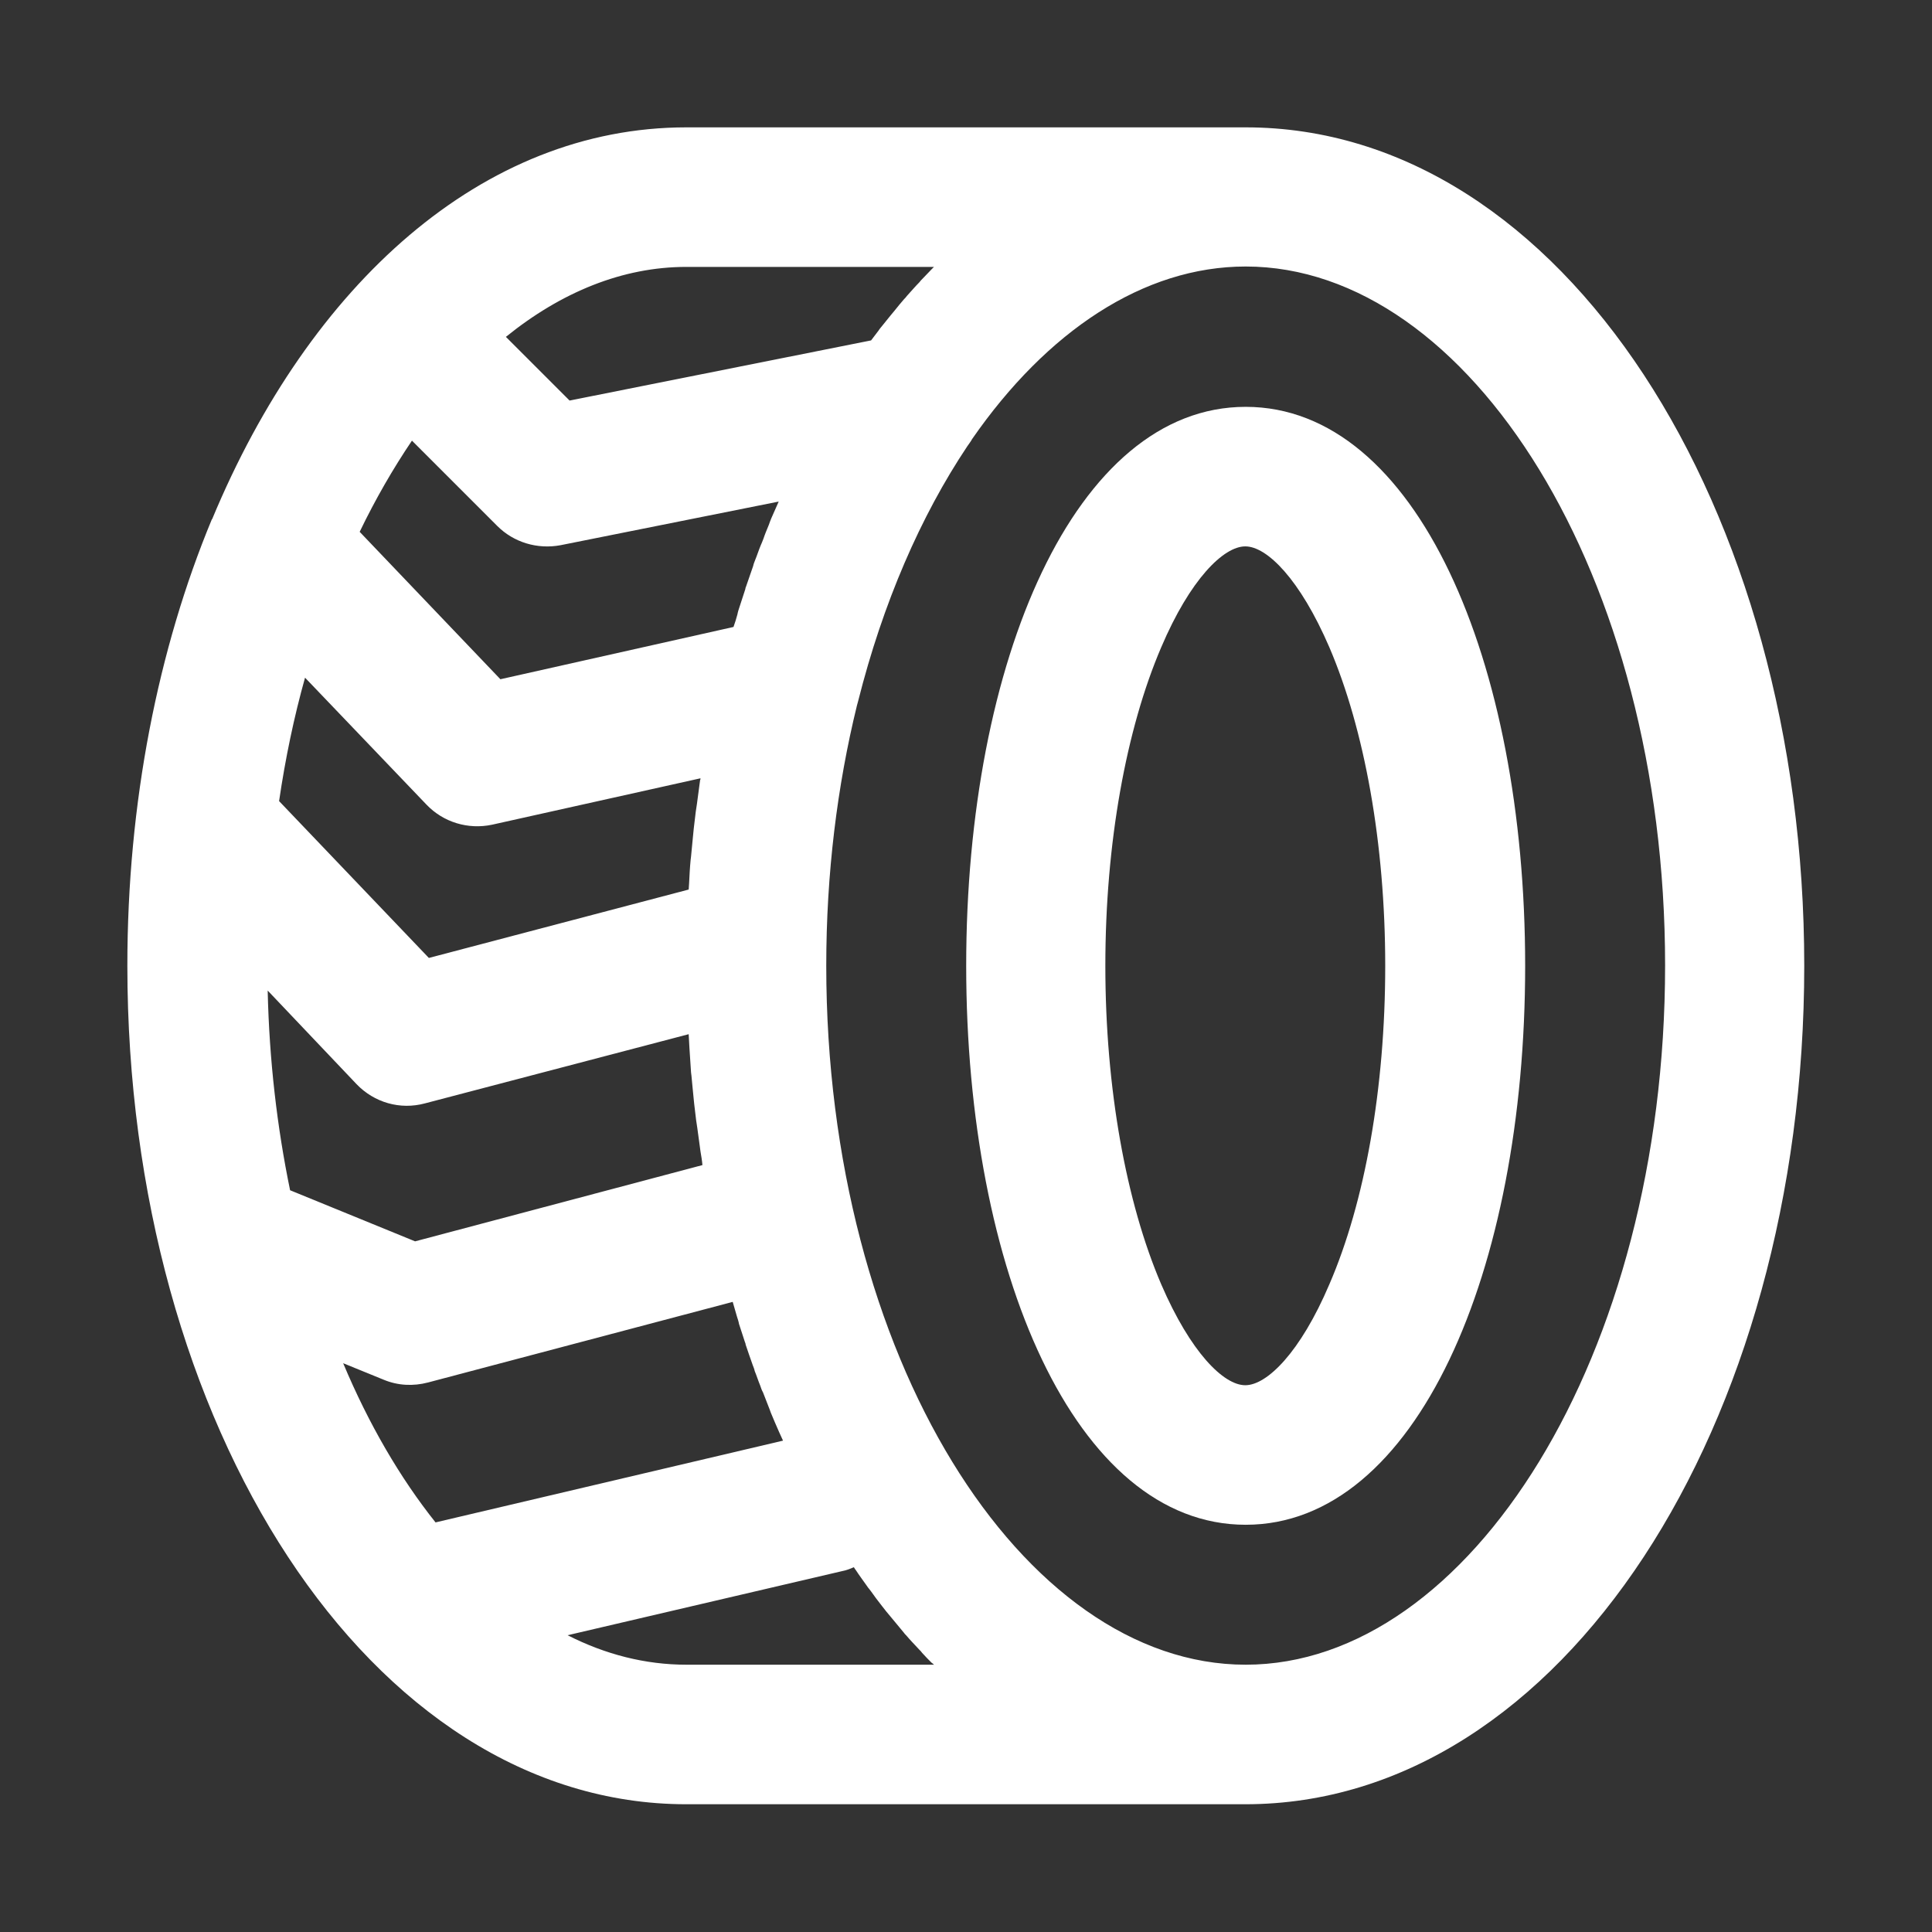
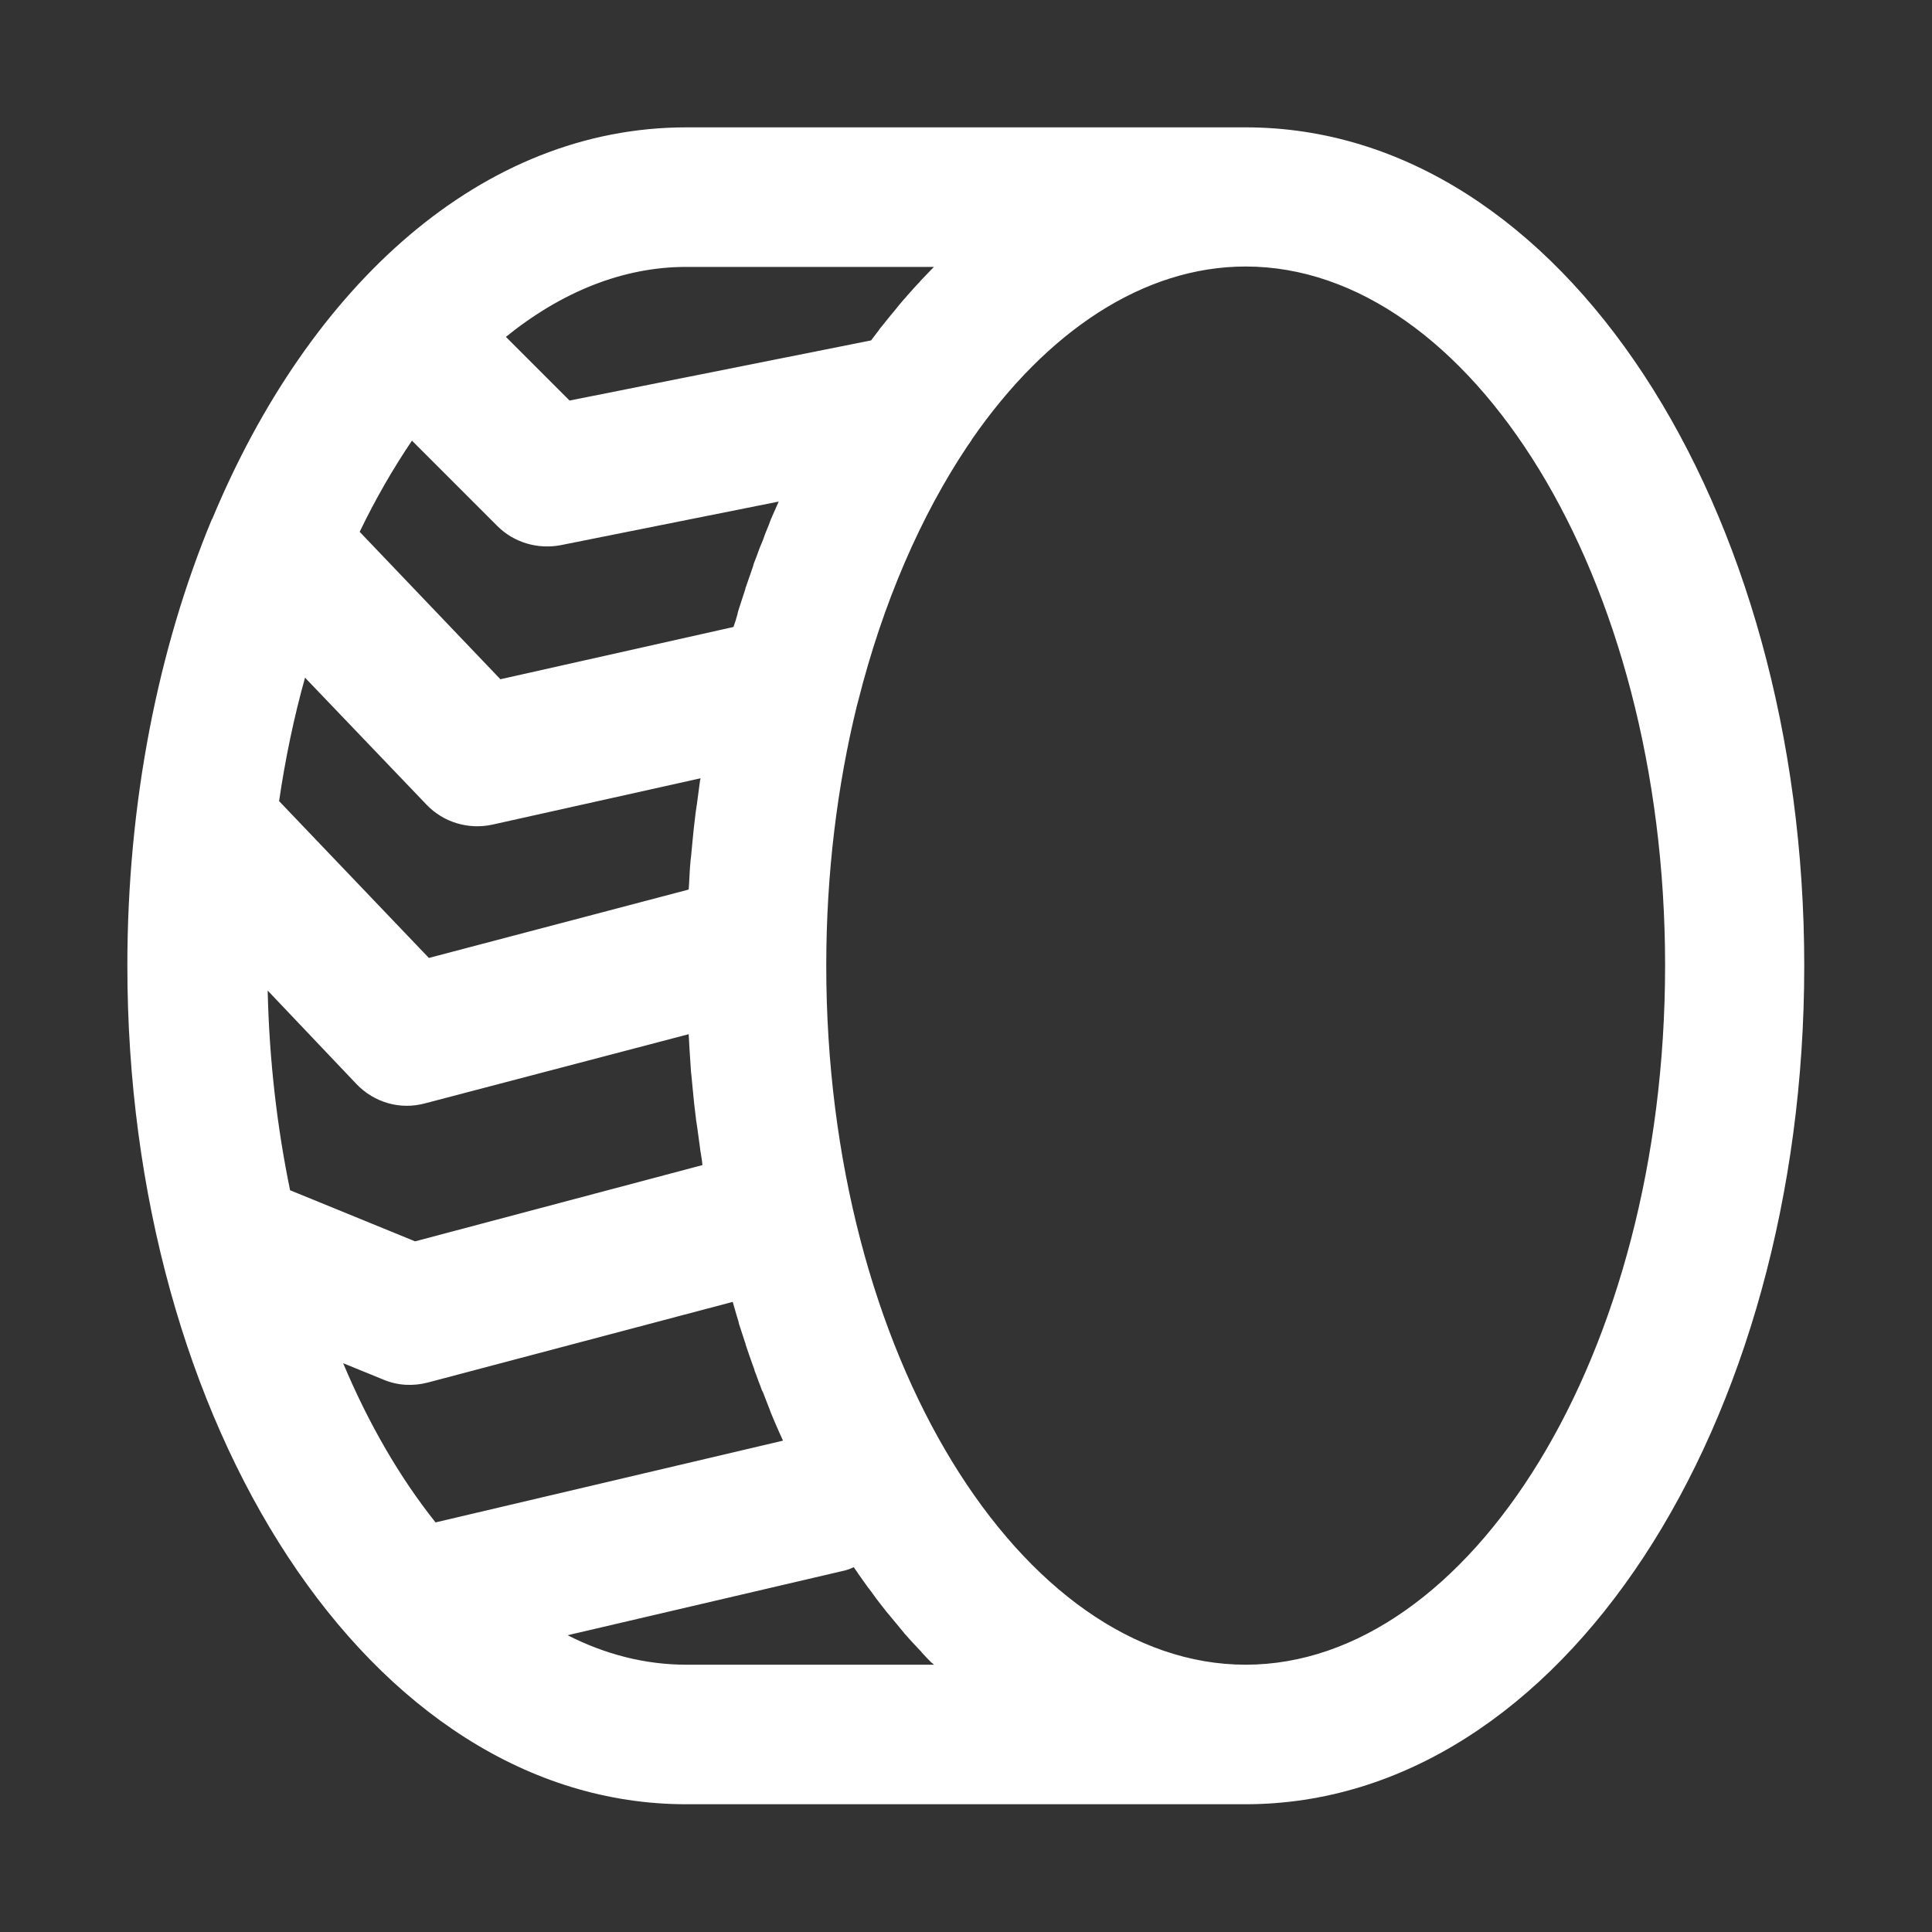
<svg xmlns="http://www.w3.org/2000/svg" version="1.1" id="Layer_1" x="0px" y="0px" viewBox="36 51.8 491.5 491.5" style="enable-background:new 36 51.8 491.5 491.5;" xml:space="preserve">
  <rect x="36" y="51.8" width="491.5" height="491.5" fill="#333333" stroke="none" />
  <style type="text/css">
	.st0{fill:#FFFFFF;}
</style>
  <g>
    <g>
      <g>
        <path class="st0" d="M352.9,84.2H210.6c-51.9,0-95.8,40-120.6,99.6c0,0,0,0.1-0.1,0.1c-13.7,33-21.5,72.1-21.5,113.6     c0,116.6,61.6,213.3,142.2,213.3h142.2c80.7,0,142.2-96.7,142.2-213.3S433.5,84.2,352.9,84.2z M146.8,439.1     c-9-11.3-17-25-23.5-40.5l10.3,4.2c3.6,1.5,7.5,1.7,11.3,0.7l77.5-20.5c0,0,0,0,0,0c0.4,1.3,0.7,2.5,1.1,3.8     c0.2,0.6,0.4,1.2,0.5,1.8c0.5,1.5,1,3.1,1.5,4.6c0.1,0.2,0.2,0.5,0.2,0.7c0.6,1.8,1.2,3.5,1.8,5.2c0.2,0.5,0.4,1,0.5,1.5     c0.5,1.2,0.9,2.5,1.4,3.7c0.2,0.6,0.4,1.2,0.7,1.7c0.5,1.2,0.9,2.4,1.4,3.6c0.2,0.5,0.4,1,0.6,1.6c0.7,1.7,1.4,3.3,2.1,4.9     c0,0,0,0,0,0c0.3,0.7,0.7,1.5,1,2.2L146.8,439.1z M140.8,163.9l21.7,21.7c4.2,4.2,10.2,6,16.1,4.9l55.5-11.1     c-0.6,1.4-1.3,2.9-1.9,4.3c-0.2,0.5-0.4,1-0.6,1.6c-0.5,1.2-1,2.4-1.4,3.6c-0.2,0.6-0.5,1.2-0.7,1.7c-0.5,1.2-0.9,2.5-1.4,3.7     c-0.2,0.5-0.4,1-0.5,1.5c-0.6,1.7-1.2,3.5-1.8,5.2c-0.1,0.2-0.2,0.5-0.2,0.7c-0.5,1.5-1,3.1-1.5,4.6c-0.2,0.6-0.4,1.2-0.5,1.8     c-0.3,1.1-0.6,2.1-1,3.2l-59.3,13.3l-35.8-37.5C131.5,178.8,136,171,140.8,163.9z M144.5,256.5c4.3,4.5,10.6,6.4,16.7,5.1     l53-11.8c0,0.2,0,0.3-0.1,0.5c-0.1,0.5-0.1,1-0.2,1.5c-0.2,1.5-0.4,3-0.6,4.5c-0.1,0.7-0.2,1.4-0.3,2c-0.2,1.4-0.3,2.8-0.5,4.2     c-0.1,0.7-0.1,1.3-0.2,2c-0.2,1.7-0.3,3.5-0.5,5.2c0,0.3-0.1,0.6-0.1,0.8c-0.2,2-0.3,4.1-0.4,6.1c0,0.5-0.1,1-0.1,1.5l-66.1,17.4     L107,255.6c1.6-10.9,3.8-21.4,6.6-31.4L144.5,256.5z M126.7,327.6c4.5,4.7,11.1,6.6,17.4,4.9l67.1-17.6c0,0.6,0.1,1.2,0.1,1.8     c0,0.6,0.1,1.2,0.1,1.8c0.1,2,0.3,4.1,0.4,6.1c0,0.3,0.1,0.6,0.1,0.8c0.2,1.8,0.3,3.5,0.5,5.2c0.1,0.7,0.1,1.3,0.2,2     c0.2,1.4,0.3,2.8,0.5,4.2c0.1,0.7,0.2,1.4,0.3,2c0.2,1.5,0.4,3,0.6,4.4c0.1,0.5,0.1,1,0.2,1.5c0.2,1.2,0.4,2.3,0.5,3.5     l-73.1,19.4l-31.8-13c-3.3-16-5.3-33-5.7-50.8L126.7,327.6z M273.6,119.7c-0.2,0.2-0.3,0.3-0.5,0.5c-0.8,0.8-1.6,1.7-2.4,2.5     c-0.3,0.3-0.6,0.6-0.8,0.9c-1.1,1.1-2.1,2.3-3.2,3.5c-0.2,0.3-0.4,0.5-0.7,0.8c-0.8,0.9-1.6,1.9-2.4,2.9c-0.3,0.4-0.7,0.8-1,1.2     c-0.7,0.9-1.4,1.7-2.1,2.6c-0.3,0.4-0.7,0.8-1,1.3c-0.6,0.8-1.3,1.7-1.9,2.5l-76.7,15.3l-16.2-16.2     c14.1-11.4,29.7-17.8,45.9-17.8L273.6,119.7L273.6,119.7z M273.6,475.3h-63c-10.4,0-20.6-2.6-30.2-7.5l69.8-16.3     c1.1-0.2,2.1-0.6,3-1c0.2,0.2,0.3,0.5,0.5,0.7c0.9,1.4,1.9,2.7,2.8,4c0.2,0.3,0.4,0.6,0.6,0.8c0.8,1,1.5,2.1,2.3,3.1     c0.3,0.4,0.7,0.9,1,1.3c0.7,0.9,1.4,1.8,2.1,2.6c0.3,0.4,0.7,0.8,1,1.2c0.8,1,1.6,1.9,2.4,2.9c0.2,0.3,0.4,0.5,0.7,0.8     c1,1.2,2.1,2.3,3.2,3.5c0.3,0.3,0.6,0.6,0.8,0.9c0.8,0.9,1.6,1.7,2.4,2.5C273.3,475,273.4,475.1,273.6,475.3z M352.9,475.3     c-56.8,0-106.7-78.4-106.7-177.8c0-23.5,2.8-45.8,7.8-66.2c0.1-0.4,0.2-0.7,0.3-1.1c6.3-25,15.9-47.1,27.8-64.9     c0.4-0.6,0.9-1.2,1.2-1.8c19-27.4,43.6-43.9,69.6-43.9c56.8,0,106.7,78.4,106.7,177.8S409.7,475.3,352.9,475.3z" />
-         <path class="st0" d="M352.9,155.3c-43.4,0-71.1,64.7-71.1,142.2s27.7,142.2,71.1,142.2S424,375.1,424,297.5     S396.3,155.3,352.9,155.3z M374.2,378.5c-7.4,17.4-15.9,25.7-21.4,25.7s-13.9-8.3-21.4-25.7c-8.9-20.8-14.2-49.8-14.2-81     s5.3-60.2,14.2-81c7.4-17.4,15.9-25.7,21.4-25.7c5.5,0,13.9,8.3,21.4,25.7c8.9,20.8,14.2,49.8,14.2,81S383.2,357.7,374.2,378.5z" />
      </g>
    </g>
  </g>
</svg>